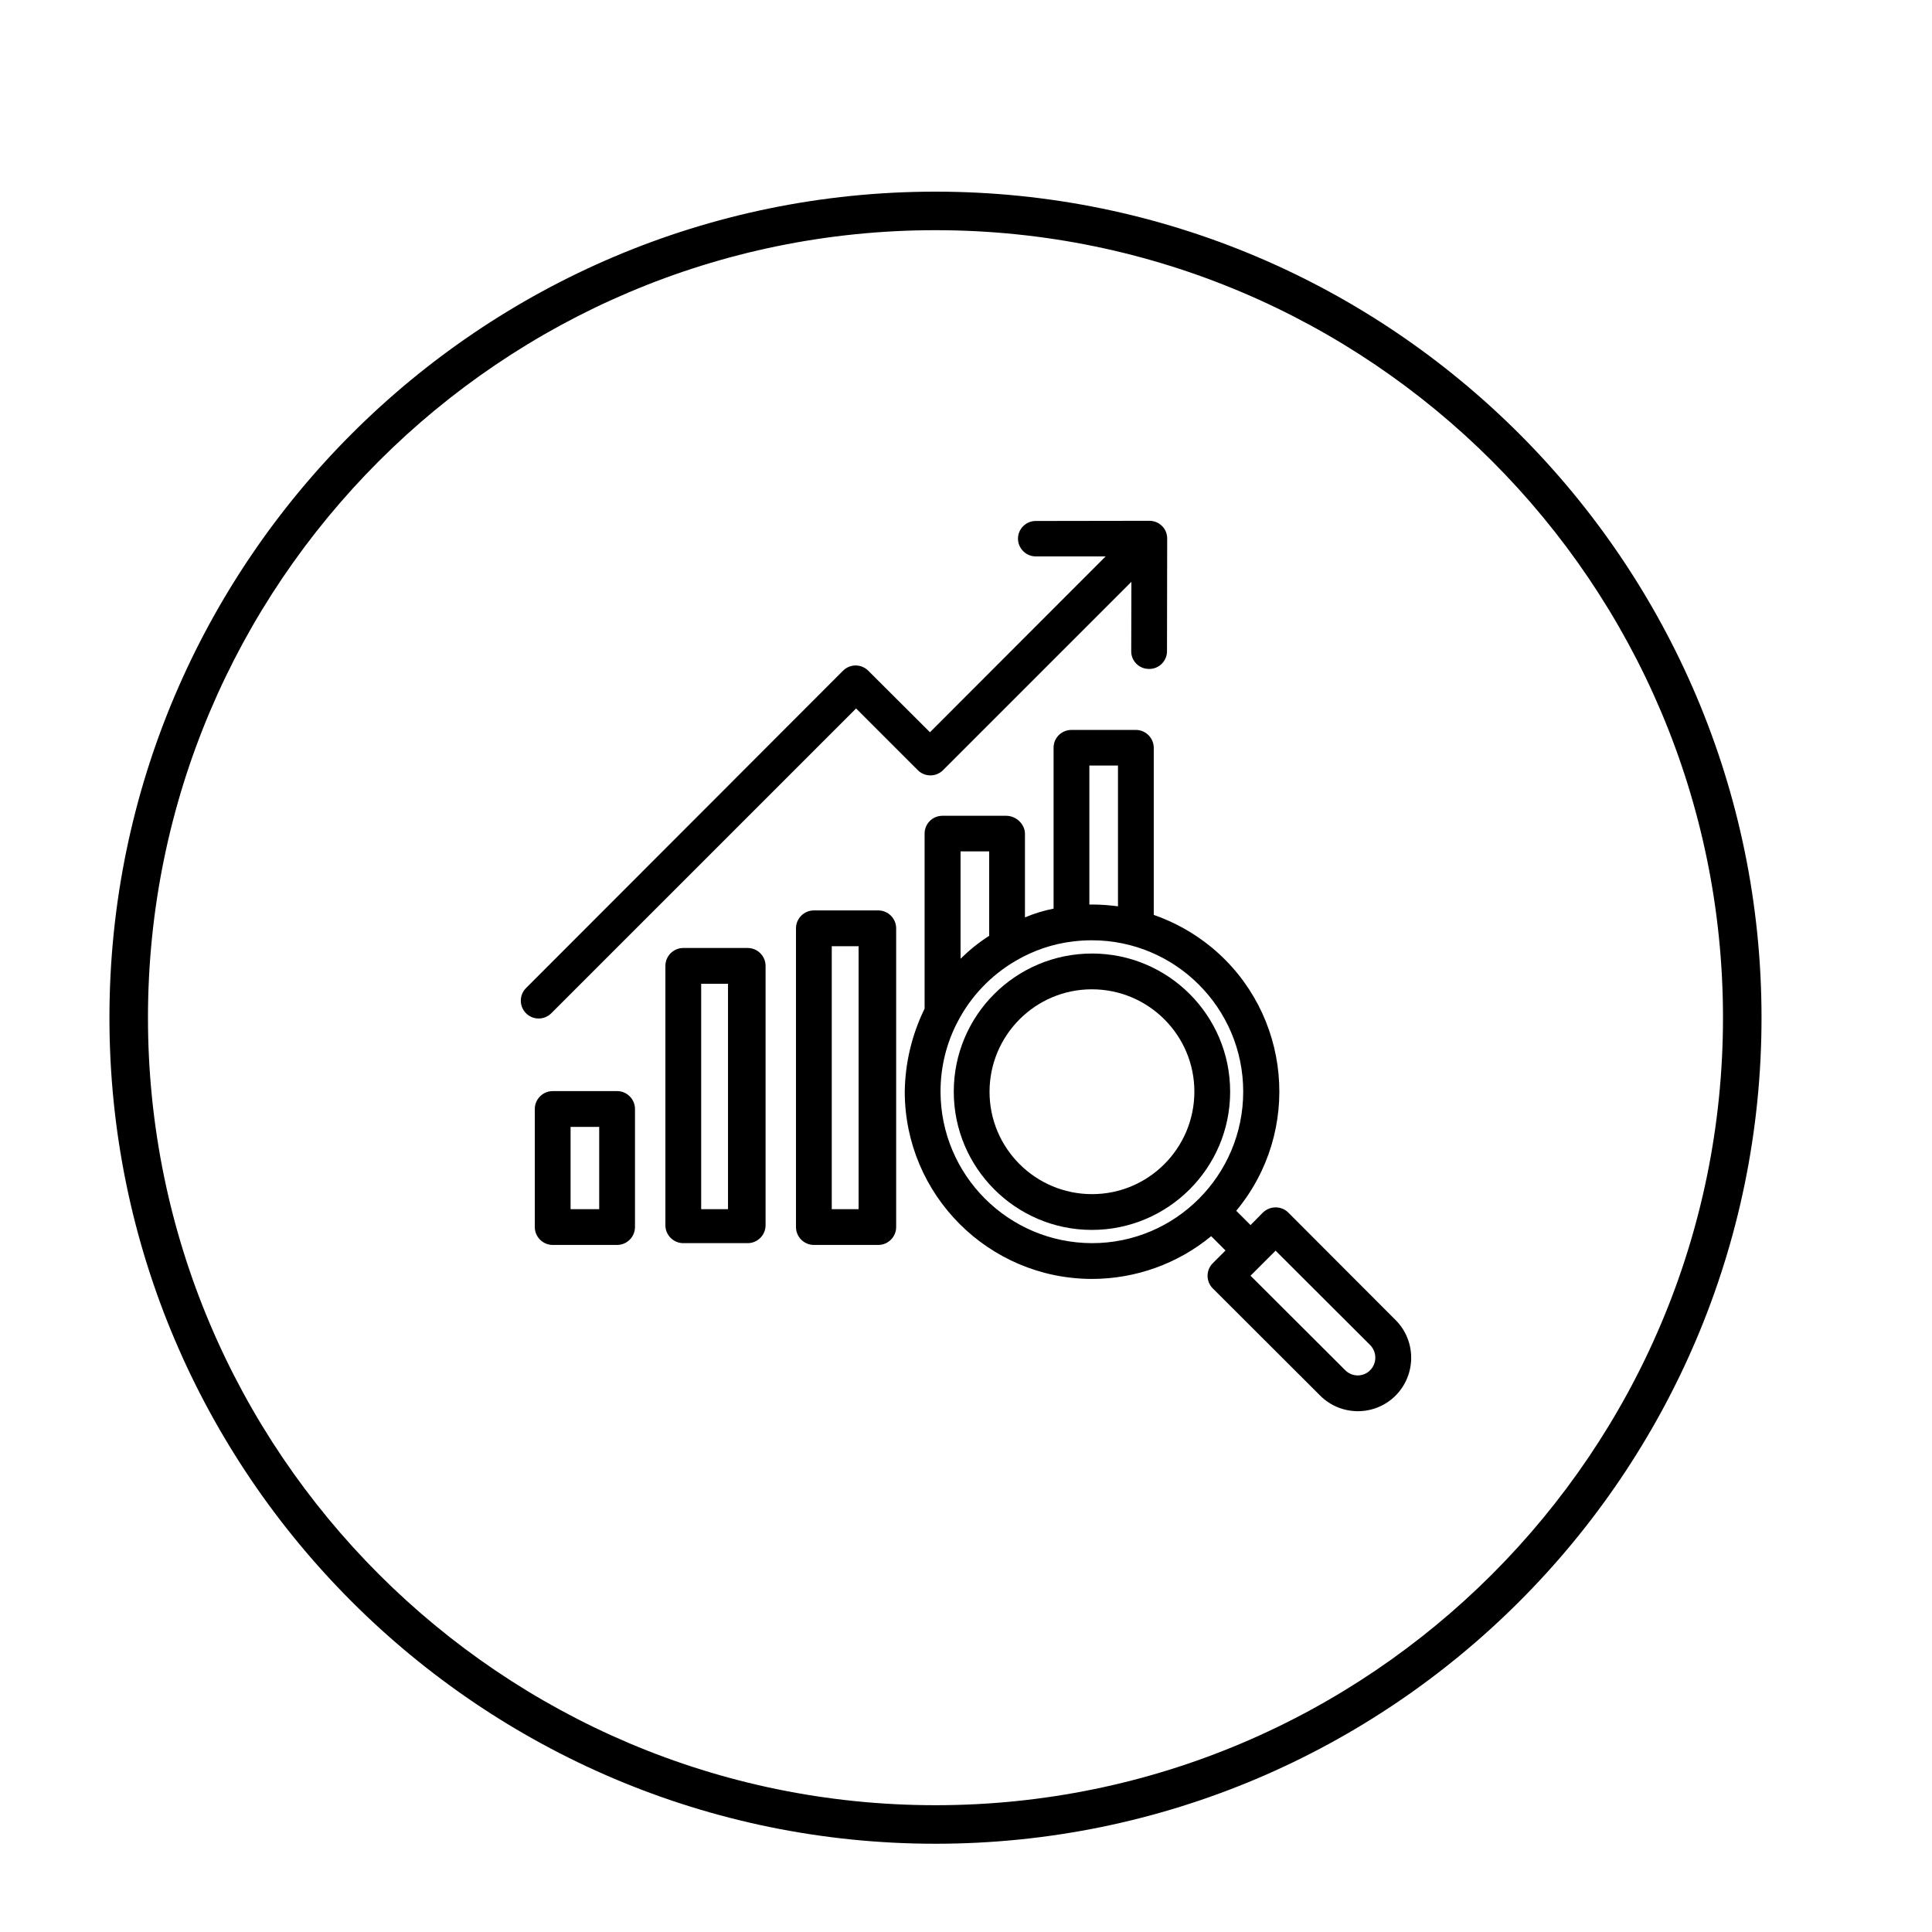
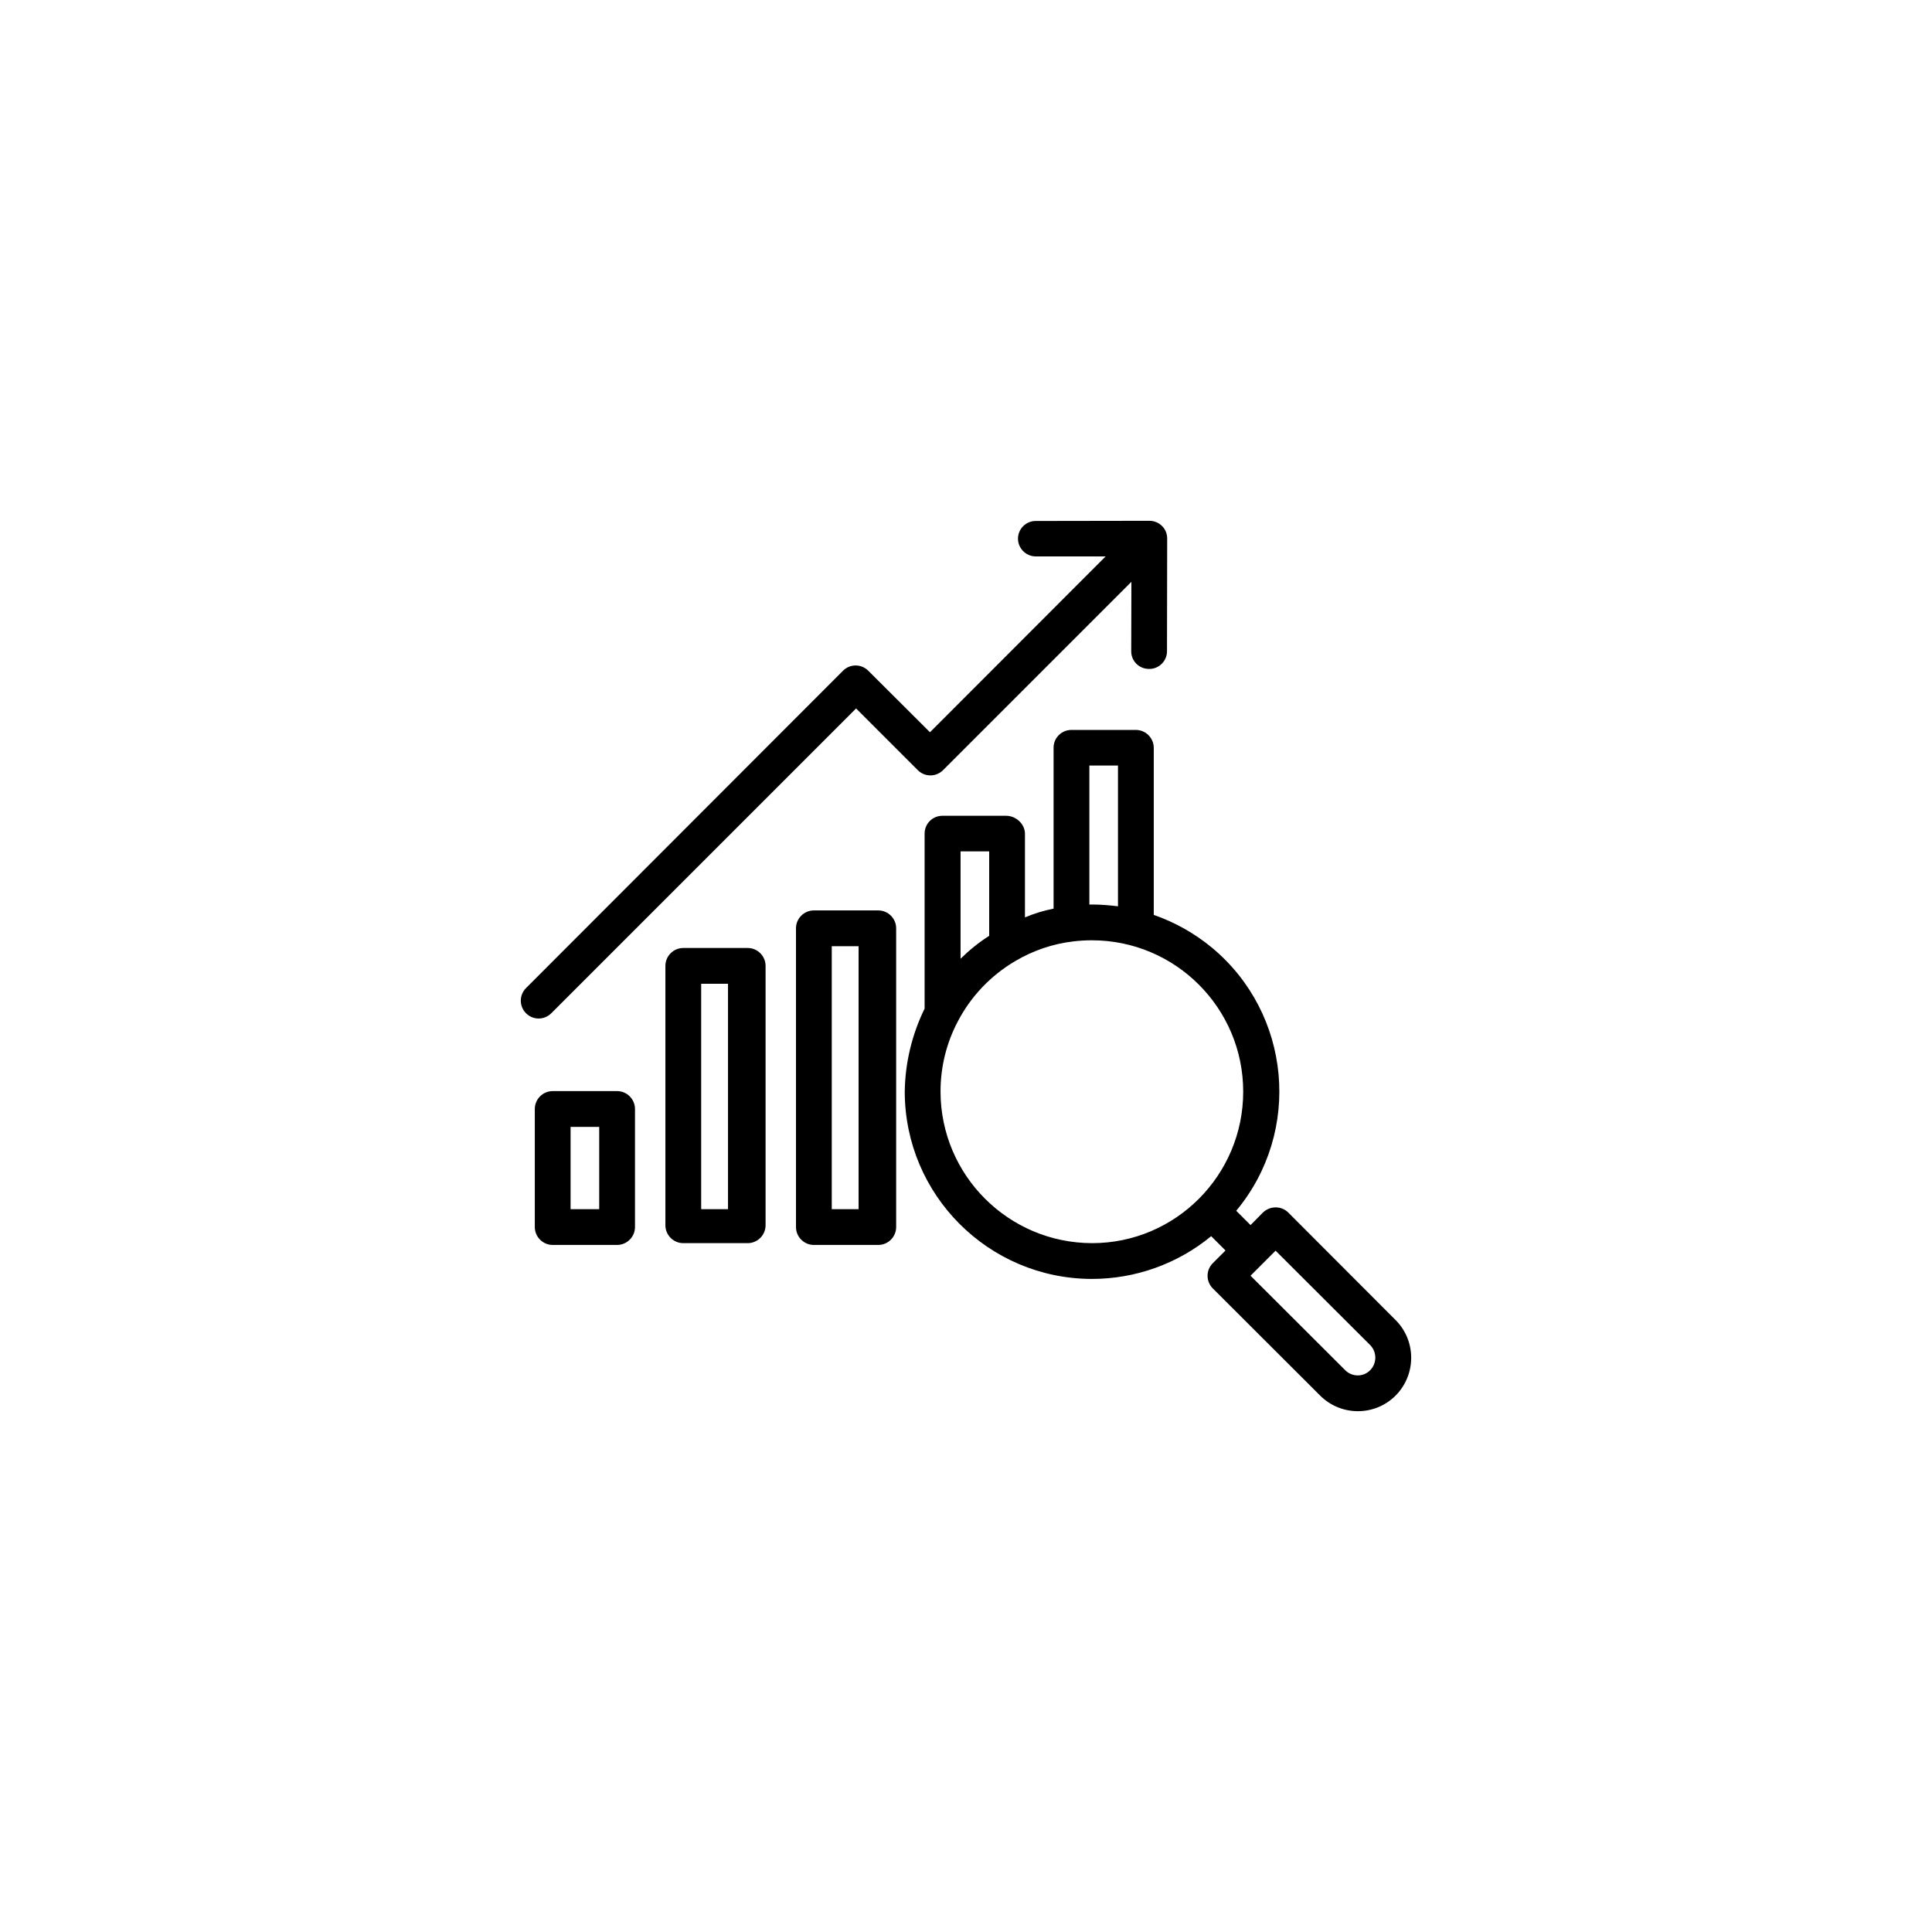
<svg xmlns="http://www.w3.org/2000/svg" version="1.1" width="1080" height="1080" viewBox="0 0 1080 1080" xml:space="preserve">
  <desc>Created with Fabric.js 5.2.4</desc>
  <defs>
</defs>
  <rect x="0" y="0" width="100%" height="100%" fill="transparent" />
  <g transform="matrix(1 0 0 1 540 540)" id="fda6c559-4b70-496a-ba63-f806f1782027">
-     <rect style="stroke: none; stroke-width: 1; stroke-dasharray: none; stroke-linecap: butt; stroke-dashoffset: 0; stroke-linejoin: miter; stroke-miterlimit: 4; fill: rgb(255,255,255); fill-rule: nonzero; opacity: 1; visibility: hidden;" vector-effect="non-scaling-stroke" x="-540" y="-540" rx="0" ry="0" width="1080" height="1080" />
-   </g>
+     </g>
  <g transform="matrix(1 0 0 1 540 540)" id="801003ed-629d-426f-aa2e-8ffc8c820bb6">
</g>
  <g transform="matrix(1 0 0 1 540 540)">
    <g style="" vector-effect="non-scaling-stroke">
      <g transform="matrix(1 0 0 1 0 0)">
        <path style="stroke: none; stroke-width: 1; stroke-dasharray: none; stroke-linecap: butt; stroke-dashoffset: 0; stroke-linejoin: miter; stroke-miterlimit: 4; fill: rgb(0,0,0); fill-rule: nonzero; opacity: 1;" vector-effect="non-scaling-stroke" transform=" translate(-462.04, -50.07)" d="M 340 40 L 304 40 C 298.5 40 294 44.5 294 50 L 294 195 C 294 200.5 298.5 205 304 205 L 340 205 C 345.5 205 350 200.5 350 195 L 350 50 C 350 44.5 345.5 40 340 40 z M 329 186 L 314 186 L 314 60 L 329 60 L 329 186 z M 413 19 L 377 19 C 371.5 19 367 23.5 367 29 L 367 196 C 367 201.5 371.5 206 377 206 L 413 206 C 418.5 206 423 201.5 423 196 L 423 29 C 423 23.5 418.5 19 413 19 z M 402 186 L 387 186 L 387 39 L 402 39 L 402 186 z M 267 120 L 231 120 C 225.5 120 221 124.5 221 130 L 221 196 C 221 201.5 225.5 206 231 206 L 267 206 C 272.5 206 277 201.5 277 196 L 277 130 C 277 124.5 272.5 120 267 120 z M 257 186 L 241 186 L 241 140 L 257 140 L 257 186 z M 230.2 76.5 L 400.6 -93.9 L 435.1 -59.4 C 439 -55.5 445.3 -55.5 449.2 -59.4 C 449.2 -59.4 449.2 -59.4 449.2 -59.4 L 554.5 -164.7 L 554.4 -125.8 C 554.4 -120.4 558.8 -116 564.3 -116 C 564.3 -116 564.4 -116 564.4 -116 L 564.4 -116 C 569.8 -115.9 574.3 -120.3 574.4 -125.7 C 574.4 -125.7 574.4 -125.8 574.4 -125.8 L 574.5 -188.9 C 574.5 -191.5 573.5 -194.1 571.6 -195.9 C 569.7 -197.8 567.2 -198.8 564.5 -198.8 L 501.2 -198.7 C 495.7 -198.8 491.2 -194.4 491.1 -189 C 491 -183.6 495.4 -179 500.8 -178.9 C 500.9 -178.9 501 -178.9 501.1 -178.9 L 501.1 -178.9 L 540.1 -178.9 L 441.9 -80.6 L 407.4 -115 C 403.5 -118.9 397.2 -118.9 393.3 -115 C 393.3 -115 393.3 -115 393.3 -115 L 216.1 62.4 C 212.2 66.3 212.2 72.6 216.1 76.5 C 220 80.4 226.3 80.4 230.2 76.5 z M 642.2 187.9 C 640.3 186 637.8 185 635.1 185 L 635.1 185 C 632.4 185 629.9 186.1 628 187.9 L 621.1 194.9 L 613.1 186.9 C 650 142.5 643.8 76.6 599.5 39.8 C 589.8 31.8 578.8 25.6 567 21.5 L 567 -72 C 566.9 -77.6 562.3 -82 556.8 -81.9 L 521 -81.9 C 515.5 -81.9 511 -77.5 511 -72 C 511 -72 511 -72 511 -72 L 511 18 C 505.5 19.1 500.2 20.7 495 22.9 L 495 -23.8 C 495 -29.3 490 -33.9 484.5 -33.9 L 448.7 -33.9 C 443.2 -33.8 438.9 -29.4 438.9 -23.9 C 438.9 -23.9 438.9 -23.8 438.9 -23.8 L 438.9 73.9 C 431.8 88.4 428 104.3 427.8 120.4 C 427.9 178 474.6 224.9 532.4 225 C 556.7 225 580.3 216.6 599.1 201.1 L 607.1 209.1 L 600 216.2 C 596.1 220.1 596.1 226.4 600 230.3 C 600 230.3 600 230.3 600 230.3 L 659.9 290.1 C 671.5 301.8 690.4 301.9 702.1 290.3 C 702.1 290.3 702.2 290.2 702.2 290.2 C 713.8 278.5 713.8 259.6 702.2 248 L 642.2 187.9 z M 531 -62 L 547 -62 L 547 16.7 C 542.2 16.1 537.4 15.7 532.6 15.7 C 532.1 15.7 531 15.7 531 15.7 L 531 -62 z M 459 -14 L 475 -14 L 475 33.2 C 469.2 36.9 463.9 41.2 459 46 L 459 -14 z M 532.5 205 C 485.8 204.9 447.9 167.1 447.8 120.3 C 447.8 106.5 451.1 93 457.6 80.8 C 464.9 66.9 476 55.3 489.6 47.3 C 499.6 41.4 510.7 37.6 522.2 36.3 L 522.2 36.3 C 525.6 35.9 529 35.7 532.4 35.7 C 579.1 35.7 617 73.6 617 120.3 C 617 167 579.2 205 532.5 205 L 532.5 205 z M 688 276 C 684.2 279.9 678 279.9 674.1 276.1 C 674.1 276.1 674.1 276.1 674 276 L 621.1 223.2 L 635.1 209.2 L 688 262 C 691.8 265.9 691.8 272.1 688 276 C 688 276 688 276 688 276 L 688 276 z" stroke-linecap="round" />
      </g>
      <g transform="matrix(1 0 0 1 70.41 70.28)">
-         <path style="stroke: none; stroke-width: 1; stroke-dasharray: none; stroke-linecap: butt; stroke-dashoffset: 0; stroke-linejoin: miter; stroke-miterlimit: 4; fill: rgb(0,0,0); fill-rule: nonzero; opacity: 1;" vector-effect="non-scaling-stroke" transform=" translate(-532.45, -120.35)" d="M 532.5 43.1 C 489.8 43.1 455.2 77.7 455.2 120.3 C 455.2 162.9 489.8 197.6 532.4 197.6 C 575 197.6 609.7 163 609.7 120.4 C 609.7 120.4 609.7 120.4 609.7 120.3 C 609.7 77.7 575.1 43.1 532.5 43.1 z M 532.5 177.6 C 500.9 177.6 475.2 152 475.2 120.4 C 475.2 88.8 500.8 63.1 532.4 63.1 C 564 63.1 589.7 88.7 589.7 120.3 C 589.7 151.9 564.1 177.6 532.5 177.6 L 532.5 177.6 z" stroke-linecap="round" />
-       </g>
+         </g>
    </g>
  </g>
  <g transform="matrix(10.77 0 0 10.77 522.94 568.9)" id="2385a85b-4010-429b-a915-f04a8ae1ad6d">
-     <path style="stroke: rgb(0,0,0); stroke-width: 0; stroke-dasharray: none; stroke-linecap: butt; stroke-dashoffset: 0; stroke-linejoin: miter; stroke-miterlimit: 4; fill: rgb(0,0,0); fill-rule: nonzero; opacity: 1;" vector-effect="non-scaling-stroke" transform=" translate(-50, -50)" d="M 50 92.875 C 26.358 92.875 7.125 73.642 7.125 50 C 7.125 26.358 26.358 7.125 50 7.125 C 73.642 7.125 92.875 26.358 92.875 50 C 92.875 73.642 73.642 92.875 50 92.875 z M 50 9.125 C 27.461 9.125 9.125 27.461 9.125 50 C 9.125 72.538 27.461 90.875 50 90.875 C 72.538 90.875 90.875 72.538 90.875 50 C 90.875 27.461 72.538 9.125 50 9.125 z" stroke-linecap="round" />
-   </g>
+     </g>
</svg>